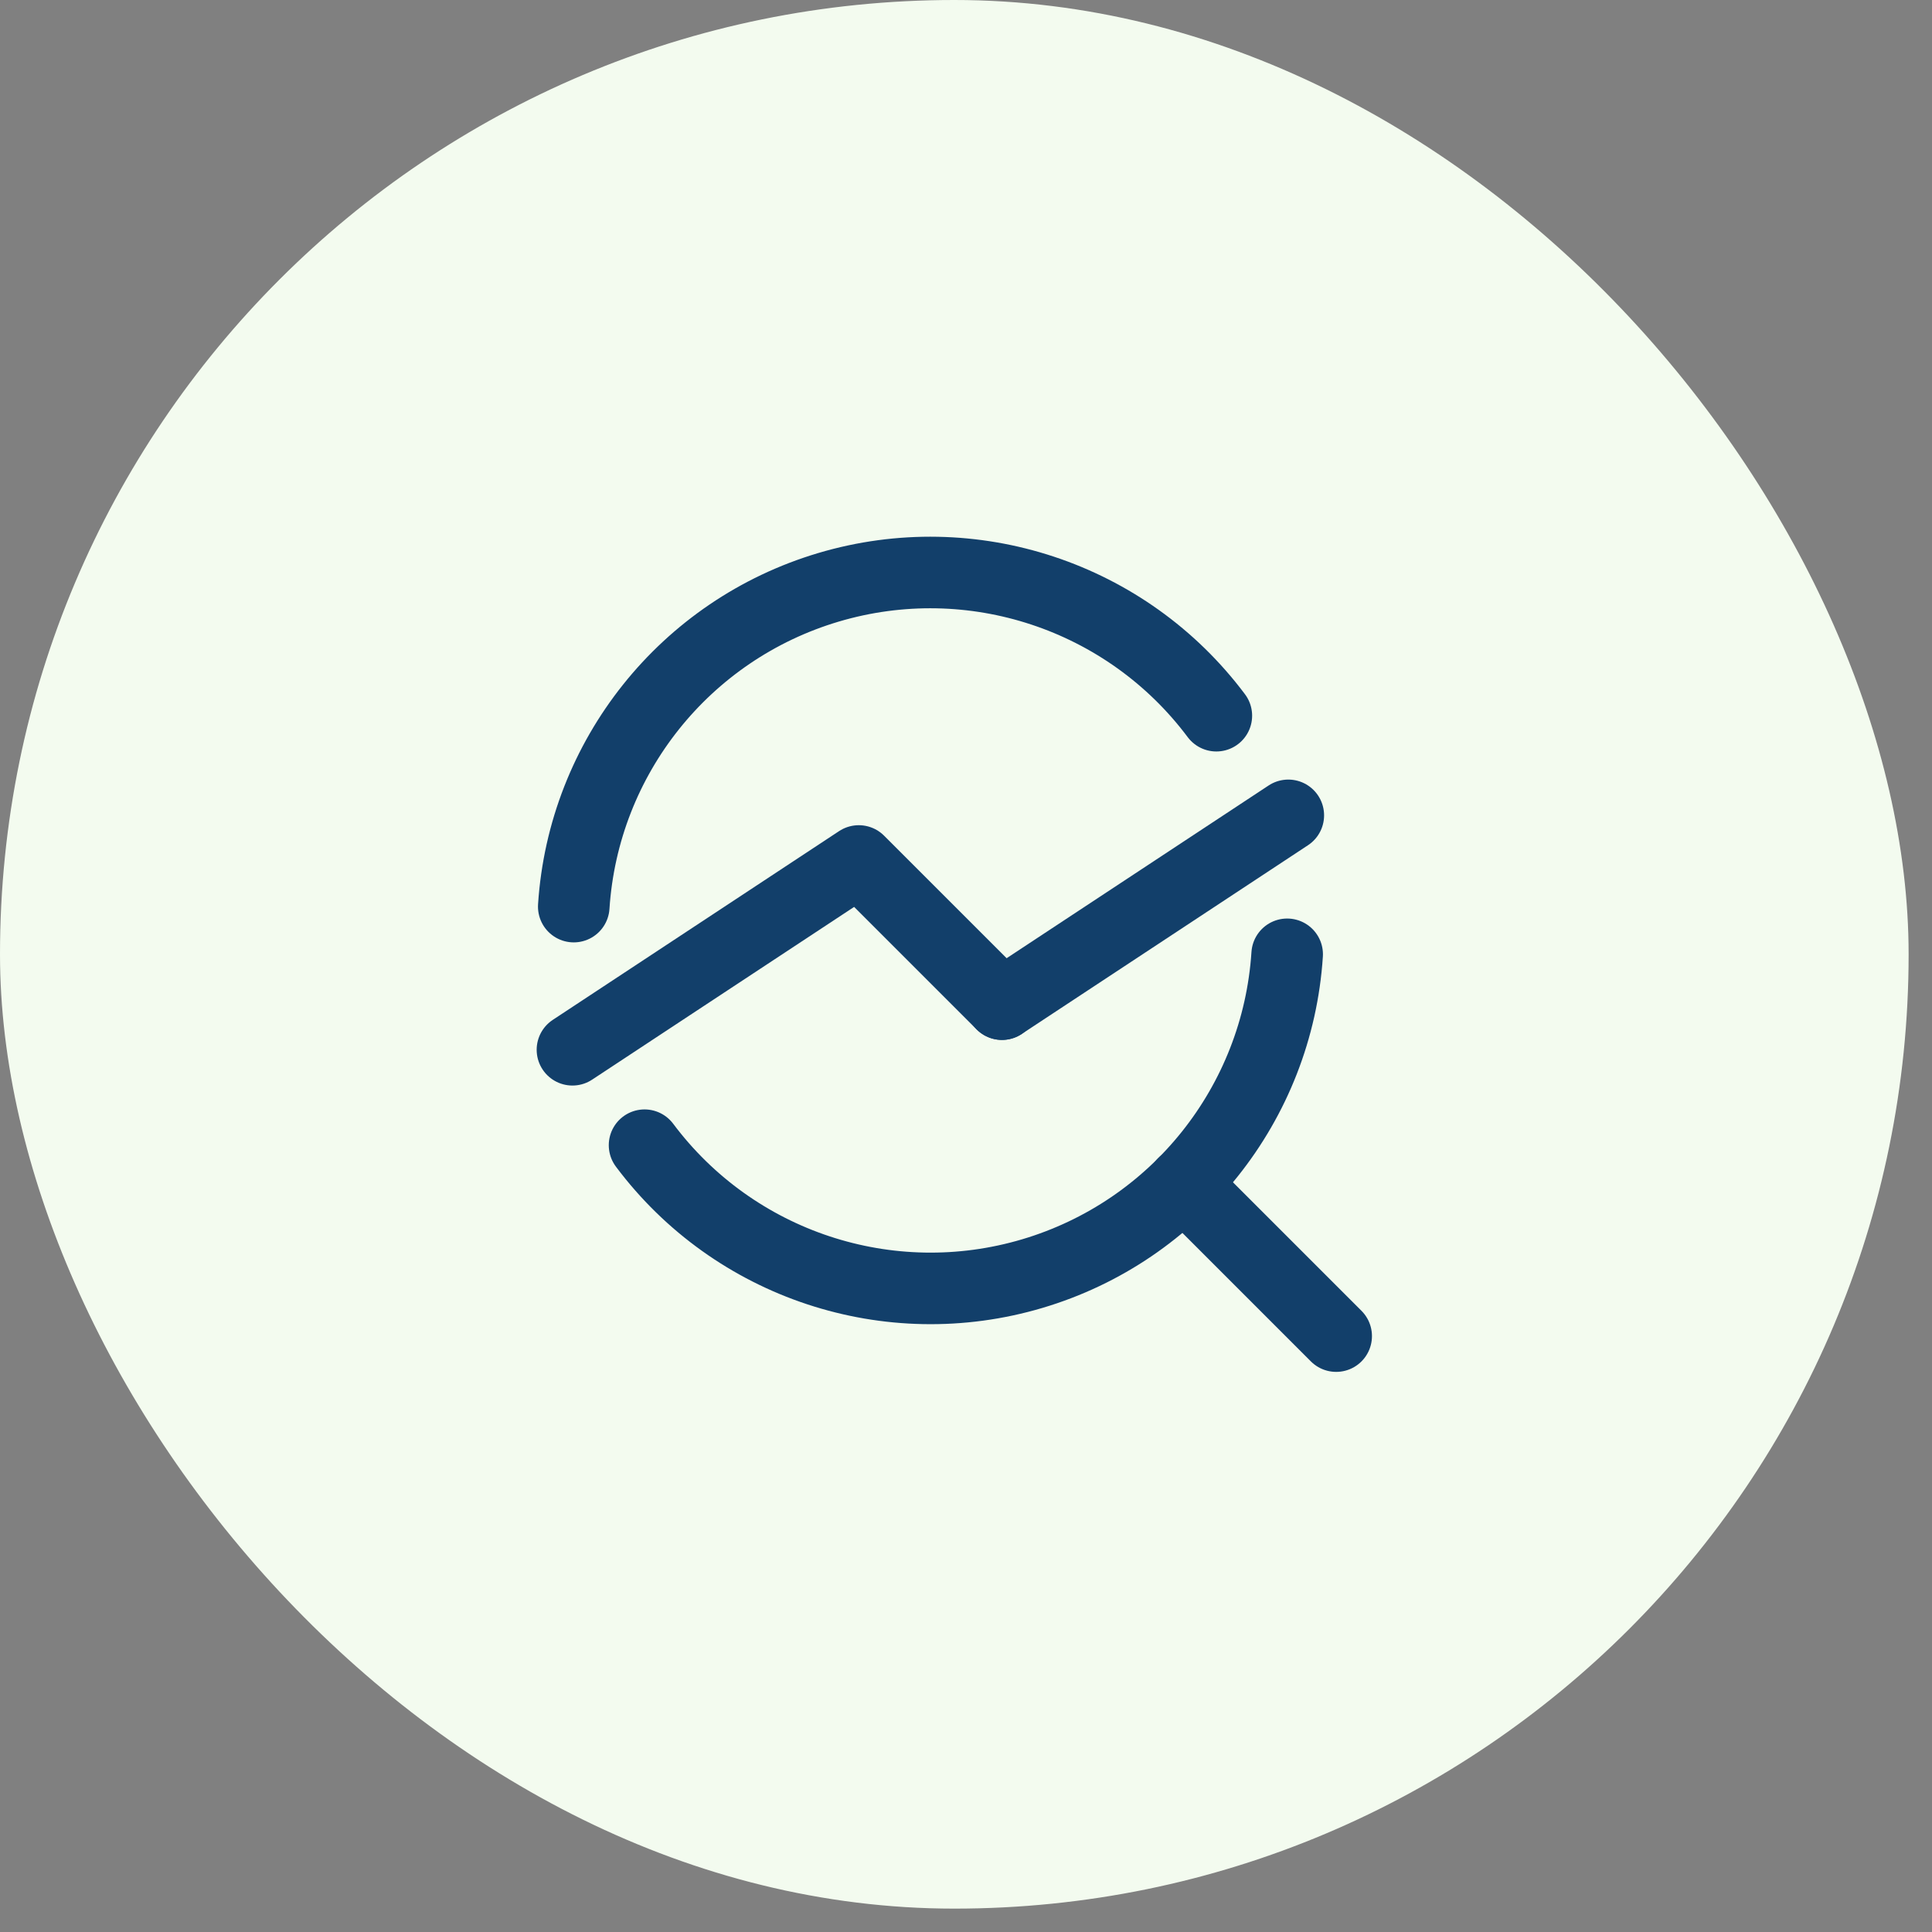
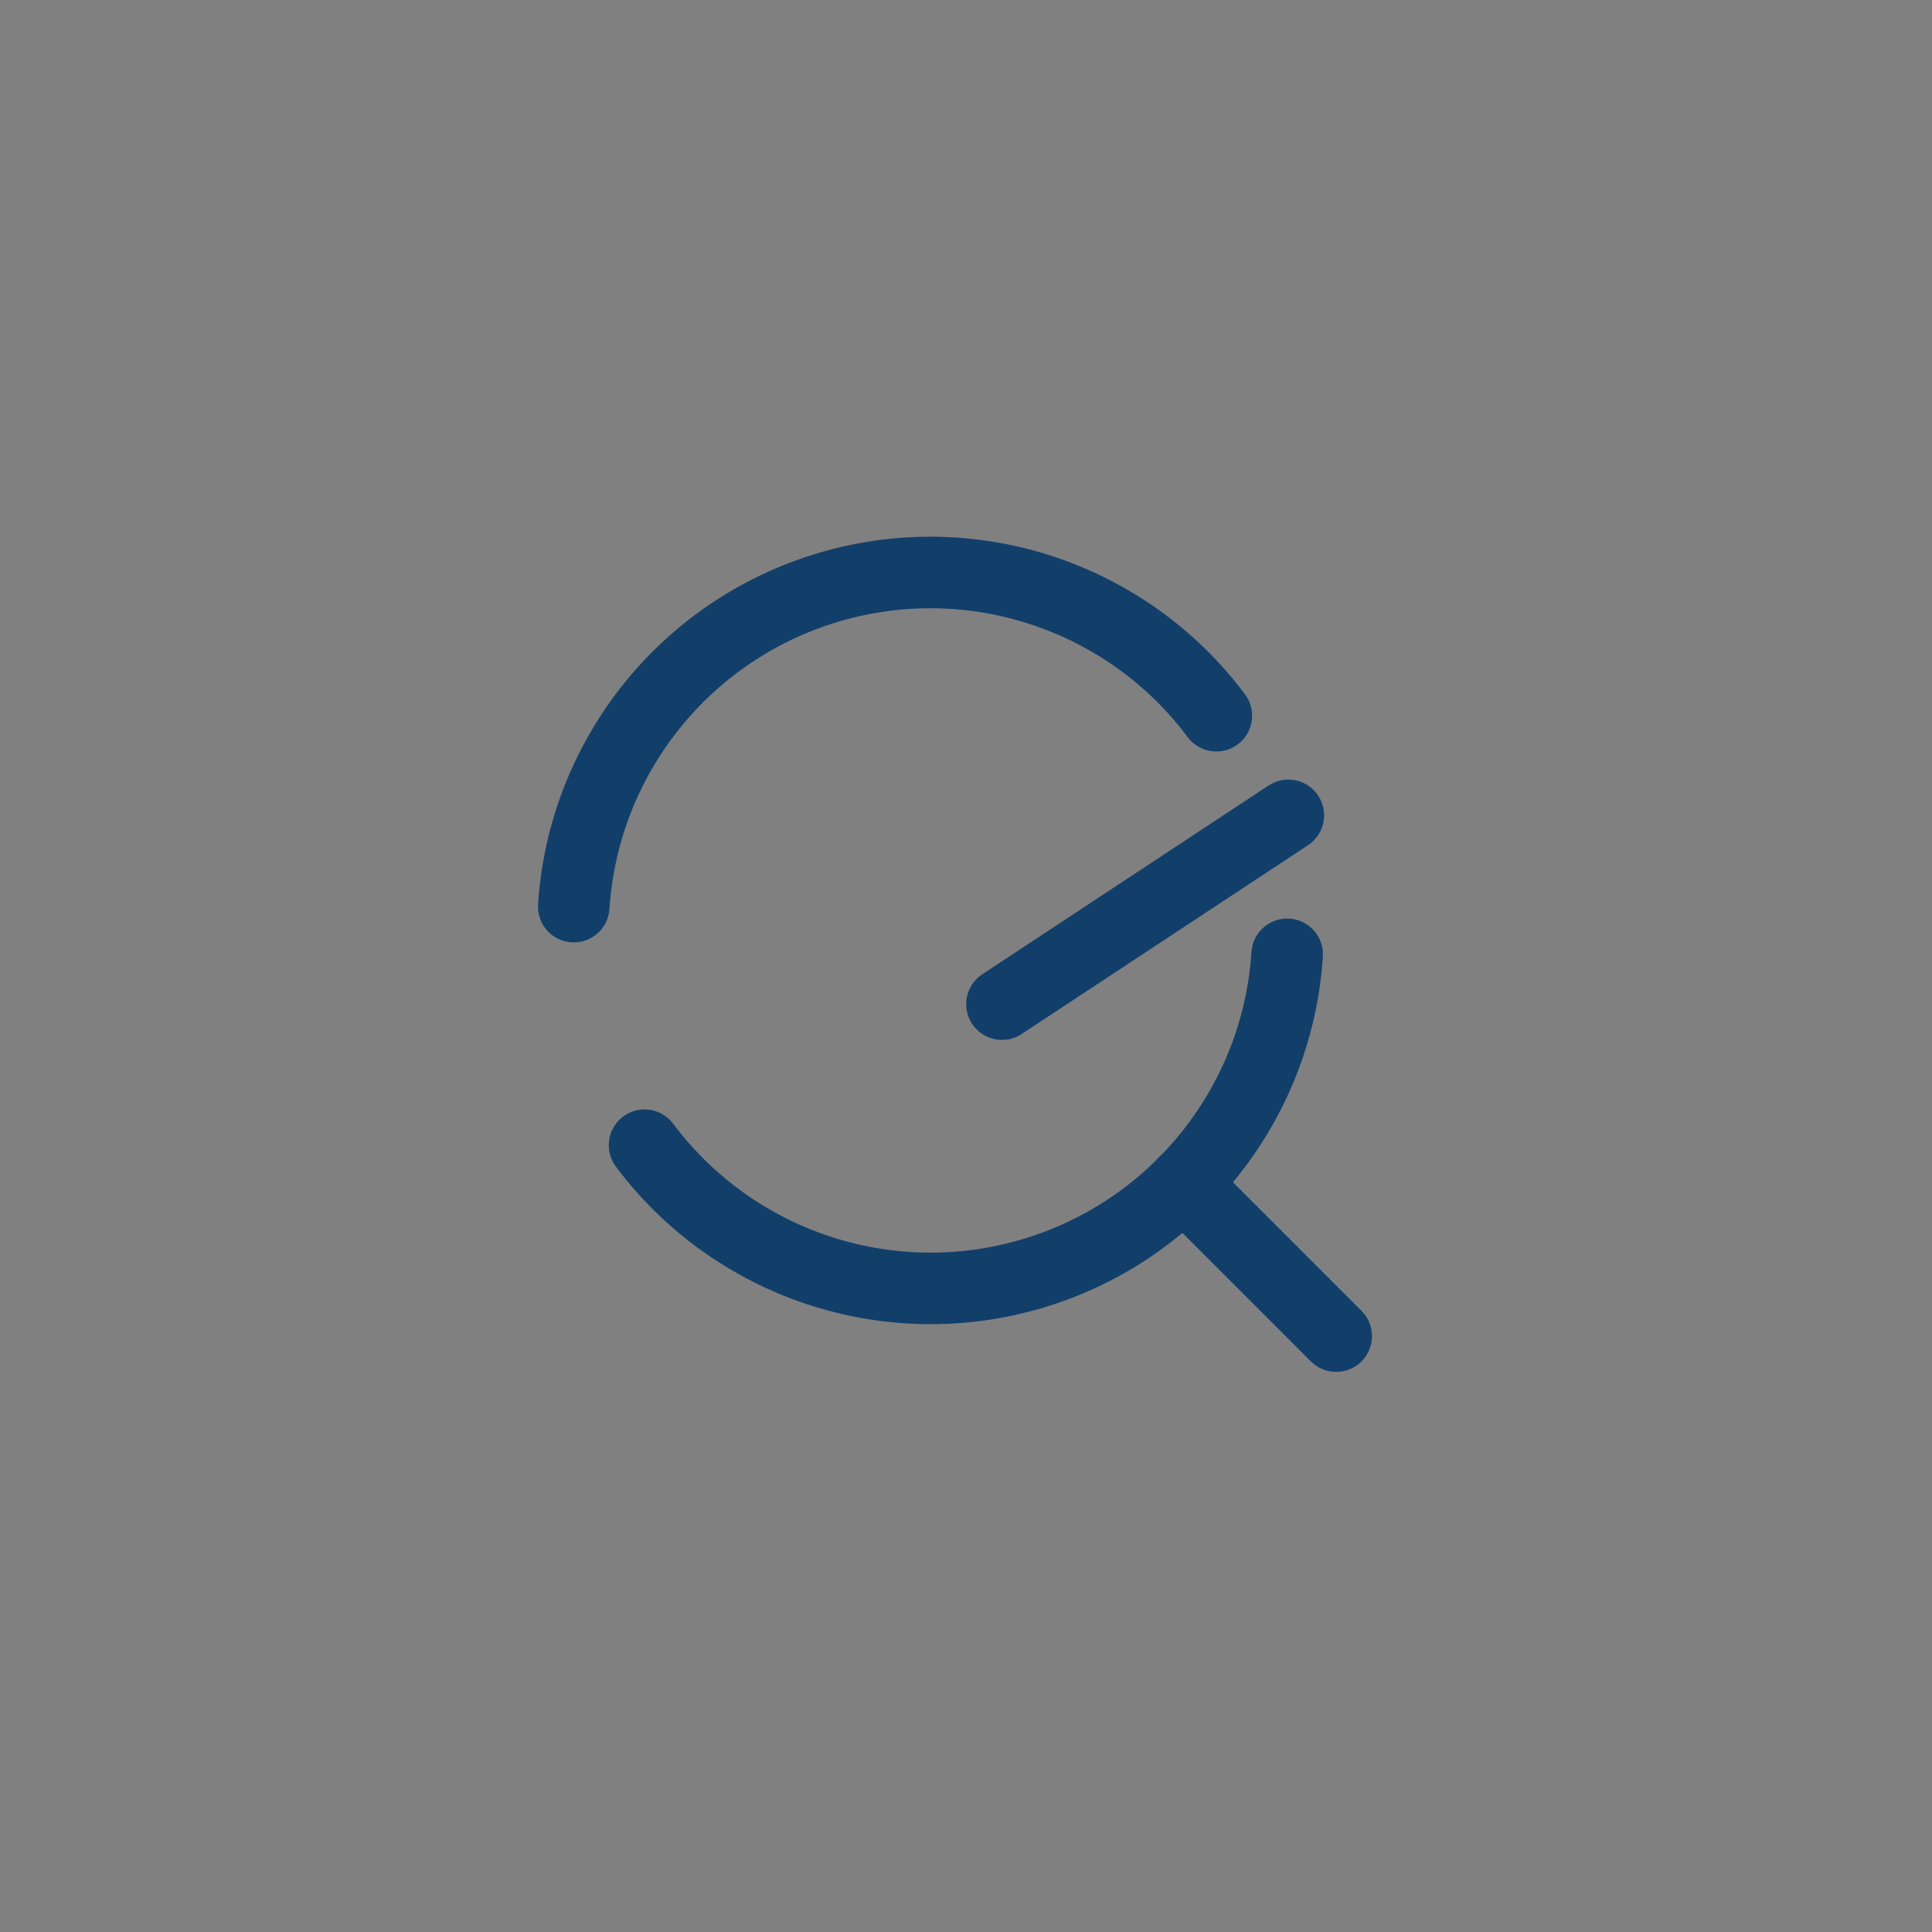
<svg xmlns="http://www.w3.org/2000/svg" width="81" height="81" viewBox="0 0 81 81" fill="none">
  <rect x="0" y="0" width="81" height="81" fill="#808080" stroke="none" />
-   <rect width="80.02" height="80.02" rx="40.01" fill="#F3FBEF" />
  <path d="M56.02 56.017L49.617 49.614" stroke="#123F6A" stroke-width="3" stroke-linecap="round" stroke-linejoin="round" />
-   <path d="M24 44.012L36.005 36.097L42.008 42.099" stroke="#123F6A" stroke-width="3" stroke-linecap="round" stroke-linejoin="round" />
  <path d="M42.008 42.099L54.013 34.184" stroke="#123F6A" stroke-width="3" stroke-linecap="round" stroke-linejoin="round" />
  <path d="M24.055 38.01C24.462 31.751 28.725 26.409 34.737 24.623C40.749 22.837 47.238 24.985 50.996 30.006" stroke="#123F6A" stroke-width="3" stroke-linecap="round" stroke-linejoin="round" />
  <path d="M53.965 40.01C53.557 46.268 49.294 51.61 43.282 53.396C37.27 55.182 30.782 53.034 27.023 48.013" stroke="#123F6A" stroke-width="3" stroke-linecap="round" stroke-linejoin="round" />
</svg>